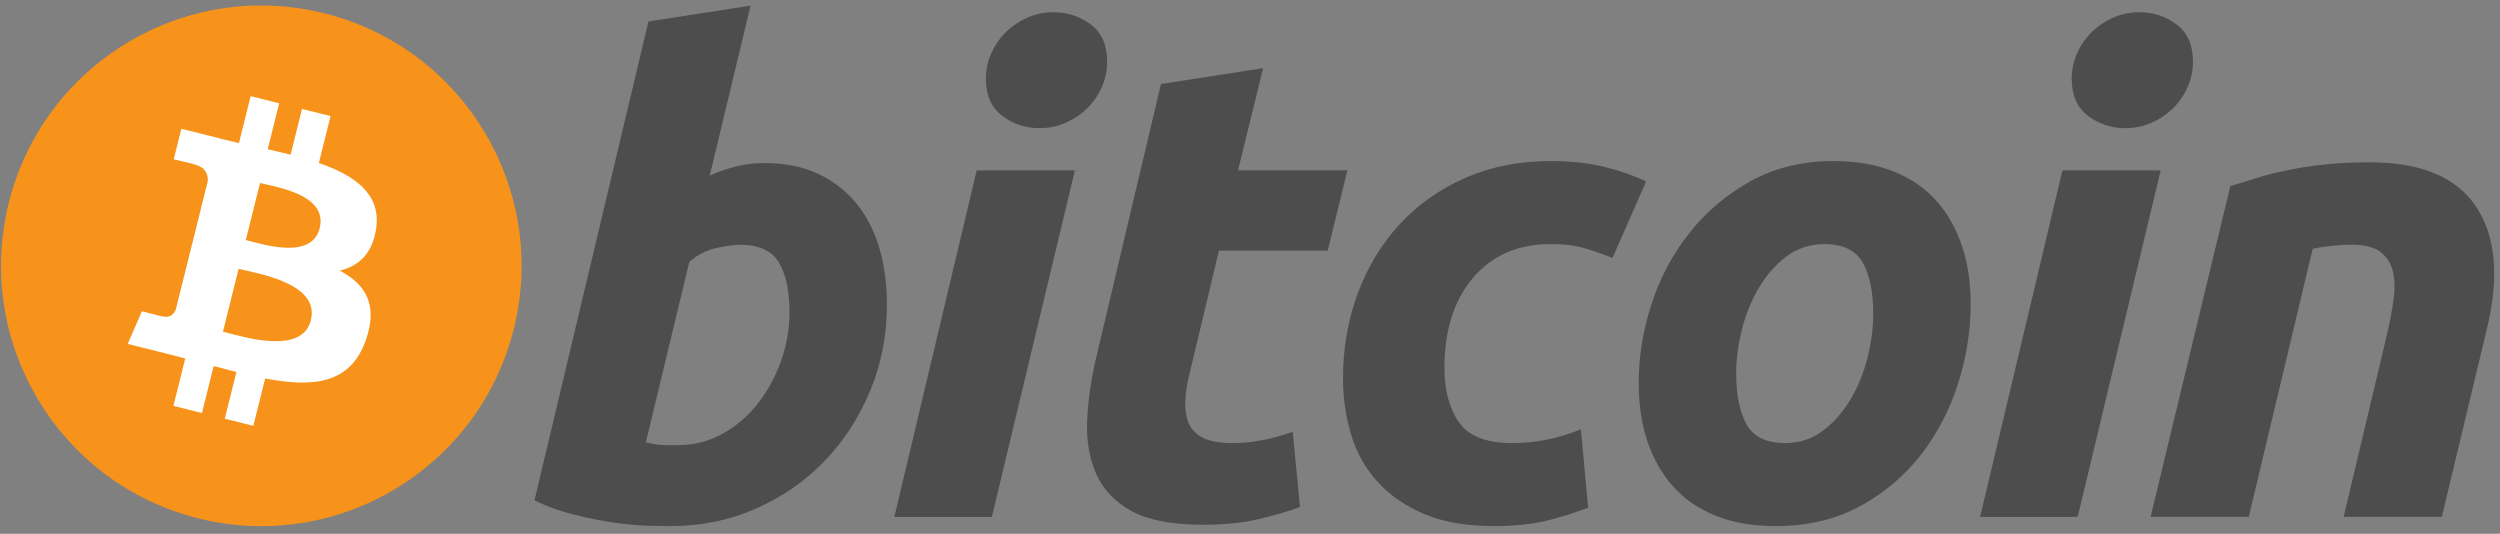
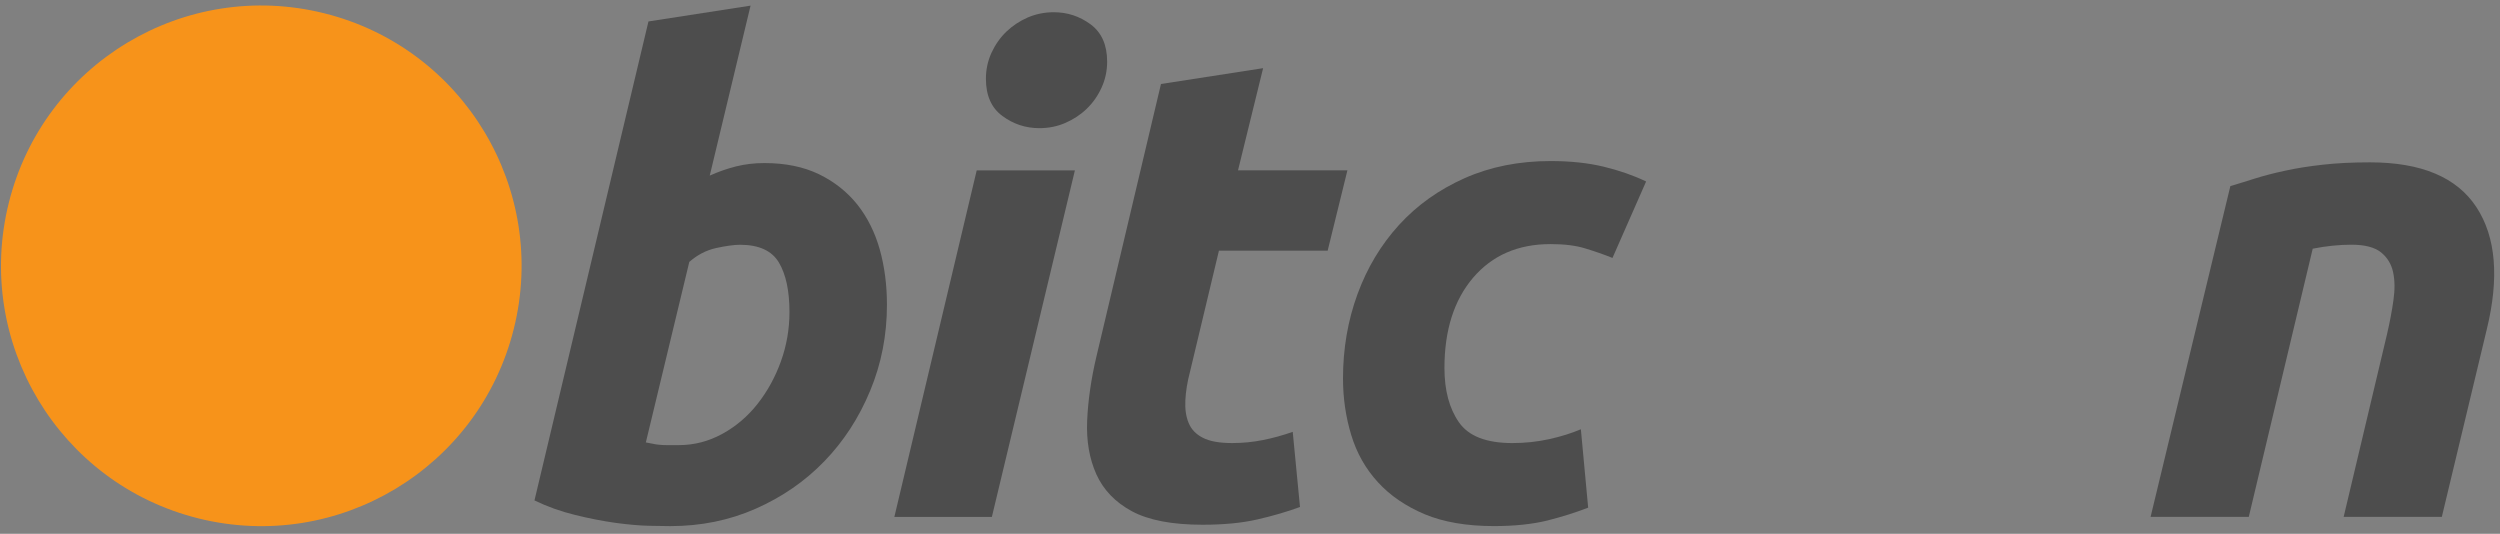
<svg xmlns="http://www.w3.org/2000/svg" width="281" height="60" viewBox="0 0 281 60" fill="none">
  <rect x="0" y="0" width="281" height="60" fill="#808080" stroke="none" />
  <path d="M57.752 36.957C53.843 52.633 37.967 62.173 22.289 58.264C6.618 54.356 -2.922 38.478 0.988 22.803C4.894 7.126 20.771 -2.415 36.444 1.493C52.121 5.401 61.66 21.281 57.752 36.957Z" fill="#F7931A" />
-   <path d="M42.276 25.705C42.859 21.812 39.894 19.719 35.84 18.322L37.155 13.048L33.945 12.248L32.665 17.383C31.821 17.173 30.954 16.974 30.093 16.778L31.382 11.609L28.173 10.809L26.857 16.081C26.159 15.922 25.473 15.765 24.807 15.599L24.811 15.583L20.383 14.477L19.529 17.906C19.529 17.906 21.911 18.452 21.861 18.486C23.161 18.811 23.396 19.671 23.357 20.353L21.859 26.362C21.949 26.385 22.065 26.418 22.193 26.469C22.086 26.442 21.972 26.413 21.854 26.385L19.754 34.802C19.595 35.197 19.192 35.789 18.283 35.564C18.315 35.611 15.949 34.982 15.949 34.982L14.355 38.657L18.533 39.699C19.311 39.893 20.072 40.097 20.822 40.289L19.494 45.624L22.7 46.424L24.016 41.146C24.892 41.384 25.743 41.603 26.575 41.81L25.264 47.063L28.474 47.863L29.803 42.539C35.277 43.575 39.394 43.157 41.127 38.205C42.523 34.218 41.057 31.919 38.177 30.419C40.274 29.935 41.855 28.555 42.276 25.705ZM34.941 35.992C33.949 39.978 27.236 37.823 25.06 37.283L26.823 30.215C28.999 30.758 35.978 31.834 34.941 35.992ZM35.934 25.648C35.029 29.274 29.441 27.432 27.629 26.98L29.227 20.57C31.04 21.022 36.877 21.865 35.934 25.648Z" fill="white" />
  <path d="M85.917 18.328C88.29 18.328 90.34 18.754 92.063 19.588C93.794 20.432 95.222 21.567 96.368 22.996C97.498 24.431 98.34 26.109 98.883 28.032C99.422 29.961 99.693 32.034 99.693 34.253C99.693 37.662 99.068 40.883 97.807 43.918C96.546 46.959 94.835 49.596 92.659 51.845C90.485 54.092 87.917 55.863 84.956 57.172C82 58.481 78.786 59.136 75.335 59.136C74.889 59.136 74.104 59.123 72.996 59.1C71.888 59.077 70.614 58.963 69.187 58.77C67.752 58.57 66.234 58.274 64.631 57.877C63.029 57.487 61.507 56.941 60.074 56.248L72.887 2.411L84.363 0.633L79.775 19.738C80.757 19.295 81.747 18.952 82.734 18.703C83.723 18.456 84.783 18.328 85.917 18.328ZM76.291 50.032C78.019 50.032 79.648 49.607 81.178 48.772C82.712 47.936 84.036 46.808 85.145 45.402C86.255 43.99 87.132 42.4 87.773 40.624C88.413 38.847 88.736 36.993 88.736 35.065C88.736 32.696 88.341 30.848 87.551 29.512C86.762 28.181 85.302 27.512 83.181 27.512C82.486 27.512 81.591 27.645 80.481 27.881C79.367 28.133 78.371 28.655 77.477 29.44L72.593 49.729C72.887 49.782 73.147 49.831 73.37 49.877C73.587 49.928 73.828 49.964 74.067 49.988C74.321 50.017 74.611 50.031 74.961 50.031C75.311 50.031 75.749 50.032 76.291 50.032Z" fill="#4D4D4D" />
  <path d="M111.486 58.102H100.525L109.782 19.151H120.818L111.486 58.102ZM116.82 14.405C115.29 14.405 113.903 13.95 112.672 13.037C111.432 12.13 110.817 10.734 110.817 8.852C110.817 7.817 111.027 6.846 111.444 5.93C111.868 5.015 112.421 4.228 113.114 3.559C113.806 2.895 114.608 2.364 115.519 1.965C116.435 1.572 117.41 1.375 118.449 1.375C119.978 1.375 121.357 1.83 122.593 2.743C123.824 3.66 124.443 5.056 124.443 6.928C124.443 7.967 124.233 8.942 123.813 9.856C123.395 10.771 122.842 11.558 122.148 12.227C121.462 12.892 120.652 13.421 119.744 13.816C118.826 14.216 117.855 14.405 116.82 14.405Z" fill="#4D4D4D" />
  <path d="M130.493 9.441L141.974 7.662L139.154 19.143H151.45L149.229 28.176H137.008L133.753 41.801C133.453 42.936 133.283 43.997 133.235 44.983C133.181 45.973 133.307 46.824 133.603 47.54C133.897 48.257 134.427 48.811 135.195 49.202C135.959 49.6 137.054 49.8 138.49 49.8C139.672 49.8 140.824 49.688 141.938 49.464C143.045 49.245 144.167 48.94 145.303 48.54L146.12 56.986C144.639 57.529 143.035 57.996 141.307 58.389C139.576 58.788 137.527 58.98 135.158 58.98C131.753 58.98 129.113 58.474 127.232 57.467C125.354 56.453 124.026 55.068 123.232 53.314C122.448 51.567 122.098 49.552 122.196 47.283C122.297 45.008 122.64 42.616 123.232 40.098L130.493 9.441Z" fill="#4D4D4D" />
  <path d="M150.953 42.545C150.953 39.19 151.496 36.026 152.582 33.064C153.665 30.1 155.226 27.507 157.252 25.282C159.27 23.069 161.729 21.315 164.623 20.027C167.503 18.747 170.728 18.102 174.282 18.102C176.507 18.102 178.494 18.312 180.243 18.733C181.998 19.159 183.587 19.708 185.023 20.398L181.243 28.993C180.255 28.593 179.23 28.24 178.171 27.92C177.11 27.593 175.815 27.436 174.283 27.436C170.625 27.436 167.733 28.697 165.58 31.211C163.436 33.726 162.356 37.112 162.356 41.36C162.356 43.877 162.899 45.913 163.989 47.47C165.073 49.027 167.077 49.801 169.986 49.801C171.421 49.801 172.807 49.651 174.133 49.359C175.47 49.063 176.651 48.69 177.69 48.249L178.509 57.06C177.123 57.598 175.594 58.083 173.917 58.508C172.236 58.919 170.235 59.132 167.915 59.132C164.853 59.132 162.261 58.684 160.14 57.802C158.019 56.906 156.266 55.716 154.885 54.209C153.497 52.698 152.5 50.934 151.884 48.91C151.268 46.887 150.953 44.762 150.953 42.545Z" fill="#4D4D4D" />
-   <path d="M199.589 59.132C196.973 59.132 194.701 58.733 192.773 57.944C190.851 57.155 189.259 56.048 188 54.612C186.739 53.184 185.795 51.491 185.149 49.541C184.502 47.591 184.191 45.432 184.191 43.067C184.191 40.1 184.668 37.133 185.631 34.175C186.589 31.211 188.011 28.547 189.893 26.18C191.76 23.808 194.063 21.87 196.776 20.358C199.485 18.857 202.601 18.102 206.102 18.102C208.67 18.102 210.931 18.501 212.885 19.29C214.83 20.078 216.432 21.194 217.698 22.622C218.951 24.058 219.903 25.743 220.543 27.697C221.188 29.642 221.506 31.807 221.506 34.174C221.506 37.132 221.036 40.099 220.103 43.066C219.169 46.019 217.784 48.689 215.955 51.062C214.13 53.429 211.848 55.367 209.106 56.872C206.369 58.377 203.194 59.132 199.589 59.132ZM205.067 27.437C203.443 27.437 202.006 27.909 200.776 28.84C199.542 29.783 198.505 30.968 197.669 32.398C196.824 33.833 196.198 35.399 195.774 37.1C195.355 38.806 195.149 40.418 195.149 41.949C195.149 44.421 195.547 46.346 196.331 47.731C197.126 49.109 198.553 49.802 200.628 49.802C202.258 49.802 203.688 49.334 204.925 48.392C206.152 47.457 207.19 46.271 208.032 44.839C208.871 43.411 209.503 41.841 209.927 40.136C210.341 38.436 210.552 36.815 210.552 35.286C210.552 32.821 210.155 30.891 209.364 29.508C208.574 28.13 207.14 27.437 205.067 27.437Z" fill="#4D4D4D" />
-   <path d="M233.533 58.102H222.562L231.819 19.151H242.861L233.533 58.102ZM238.858 14.405C237.329 14.405 235.943 13.95 234.714 13.037C233.48 12.13 232.86 10.734 232.86 8.852C232.86 7.817 233.073 6.846 233.491 5.93C233.909 5.015 234.465 4.228 235.158 3.559C235.847 2.895 236.656 2.364 237.565 1.965C238.476 1.572 239.451 1.375 240.486 1.375C242.018 1.375 243.403 1.83 244.635 2.743C245.869 3.66 246.492 5.056 246.492 6.928C246.492 7.967 246.27 8.942 245.856 9.856C245.442 10.771 244.885 11.558 244.195 12.227C243.5 12.892 242.701 13.421 241.79 13.816C240.872 14.216 239.899 14.405 238.858 14.405Z" fill="#4D4D4D" />
-   <path d="M250.692 20.917C251.524 20.674 252.454 20.381 253.464 20.063C254.478 19.745 255.611 19.449 256.877 19.182C258.128 18.906 259.541 18.683 261.095 18.511C262.648 18.334 264.419 18.248 266.385 18.248C272.166 18.248 276.151 19.931 278.351 23.288C280.55 26.645 280.93 31.239 279.504 37.062L274.462 58.093H263.428L268.315 37.505C268.613 36.219 268.847 34.976 269.02 33.762C269.195 32.559 269.184 31.498 268.981 30.58C268.786 29.673 268.327 28.93 267.614 28.355C266.891 27.789 265.798 27.505 264.316 27.505C262.887 27.505 261.433 27.658 259.949 27.954L252.764 58.093H241.727L250.692 20.917Z" fill="#4D4D4D" />
+   <path d="M250.692 20.917C251.524 20.674 252.454 20.381 253.464 20.063C254.478 19.745 255.611 19.449 256.877 19.182C258.128 18.906 259.541 18.683 261.095 18.511C262.648 18.334 264.419 18.248 266.385 18.248C272.166 18.248 276.151 19.931 278.351 23.288C280.55 26.645 280.93 31.239 279.504 37.062L274.462 58.093H263.428L268.315 37.505C268.613 36.219 268.847 34.976 269.02 33.762C269.195 32.559 269.184 31.498 268.981 30.58C268.786 29.673 268.327 28.93 267.614 28.355C266.891 27.789 265.798 27.505 264.316 27.505C262.887 27.505 261.433 27.658 259.949 27.954L252.764 58.093H241.727Z" fill="#4D4D4D" />
</svg>